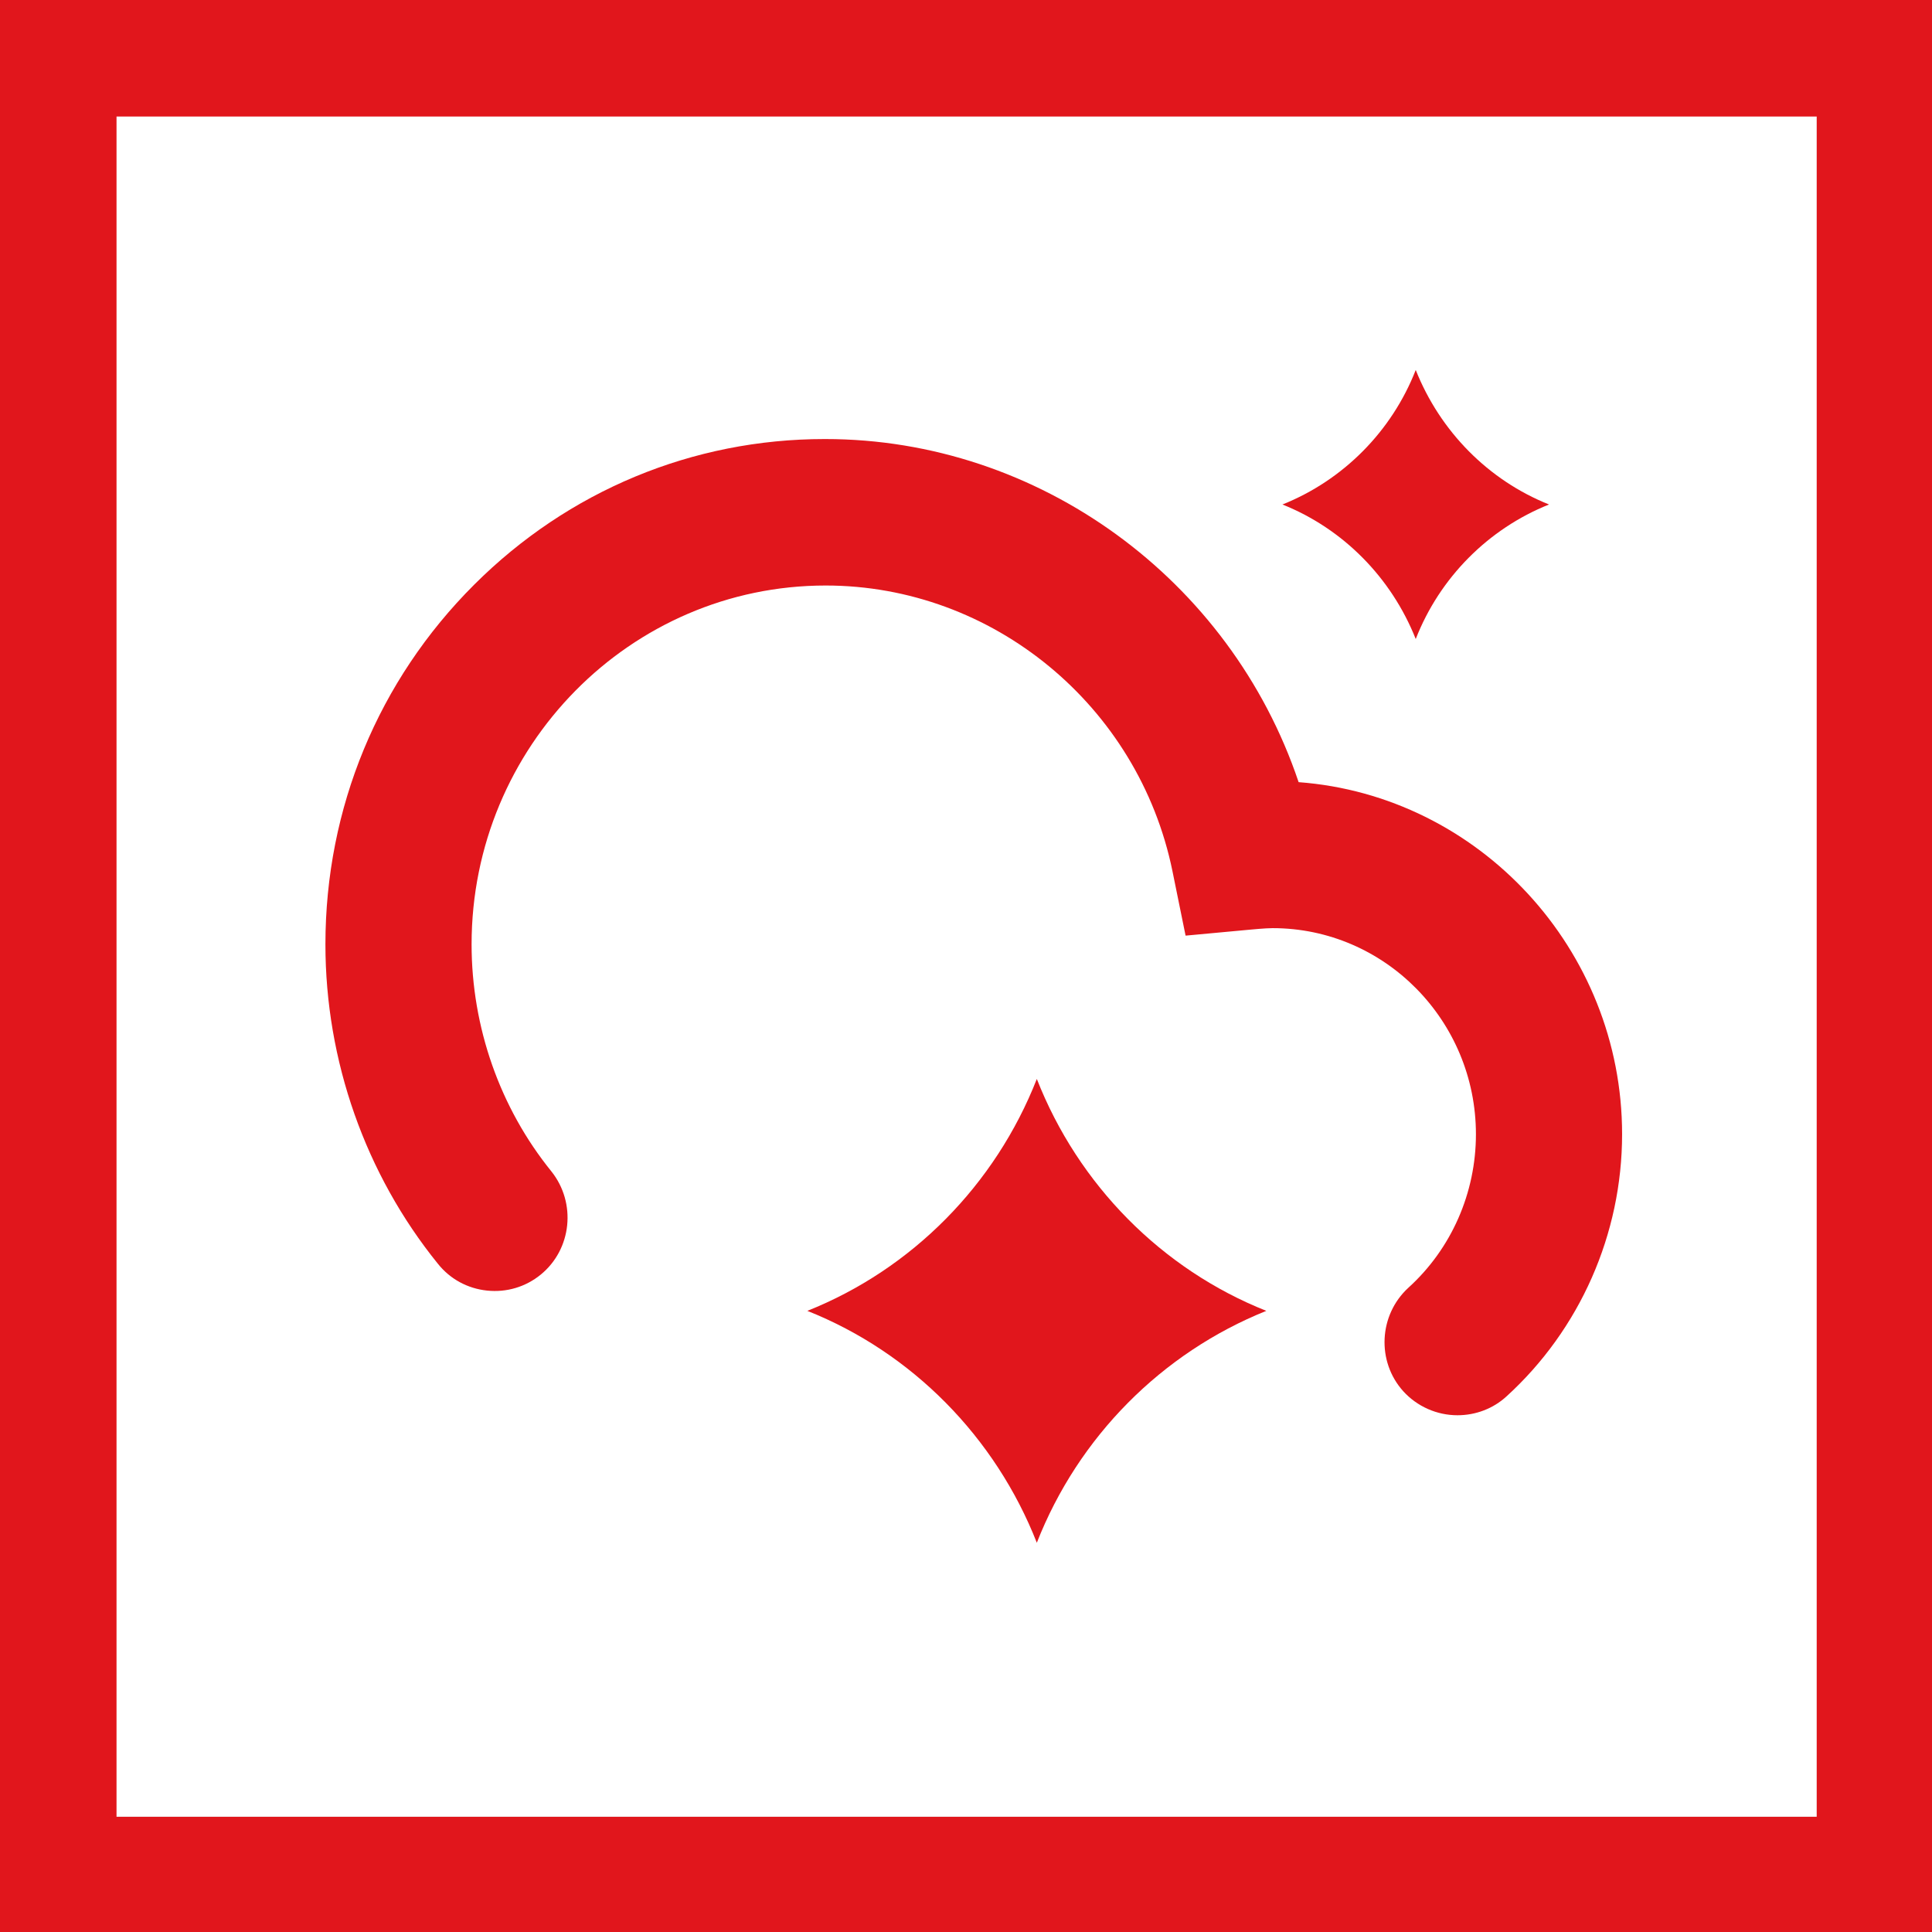
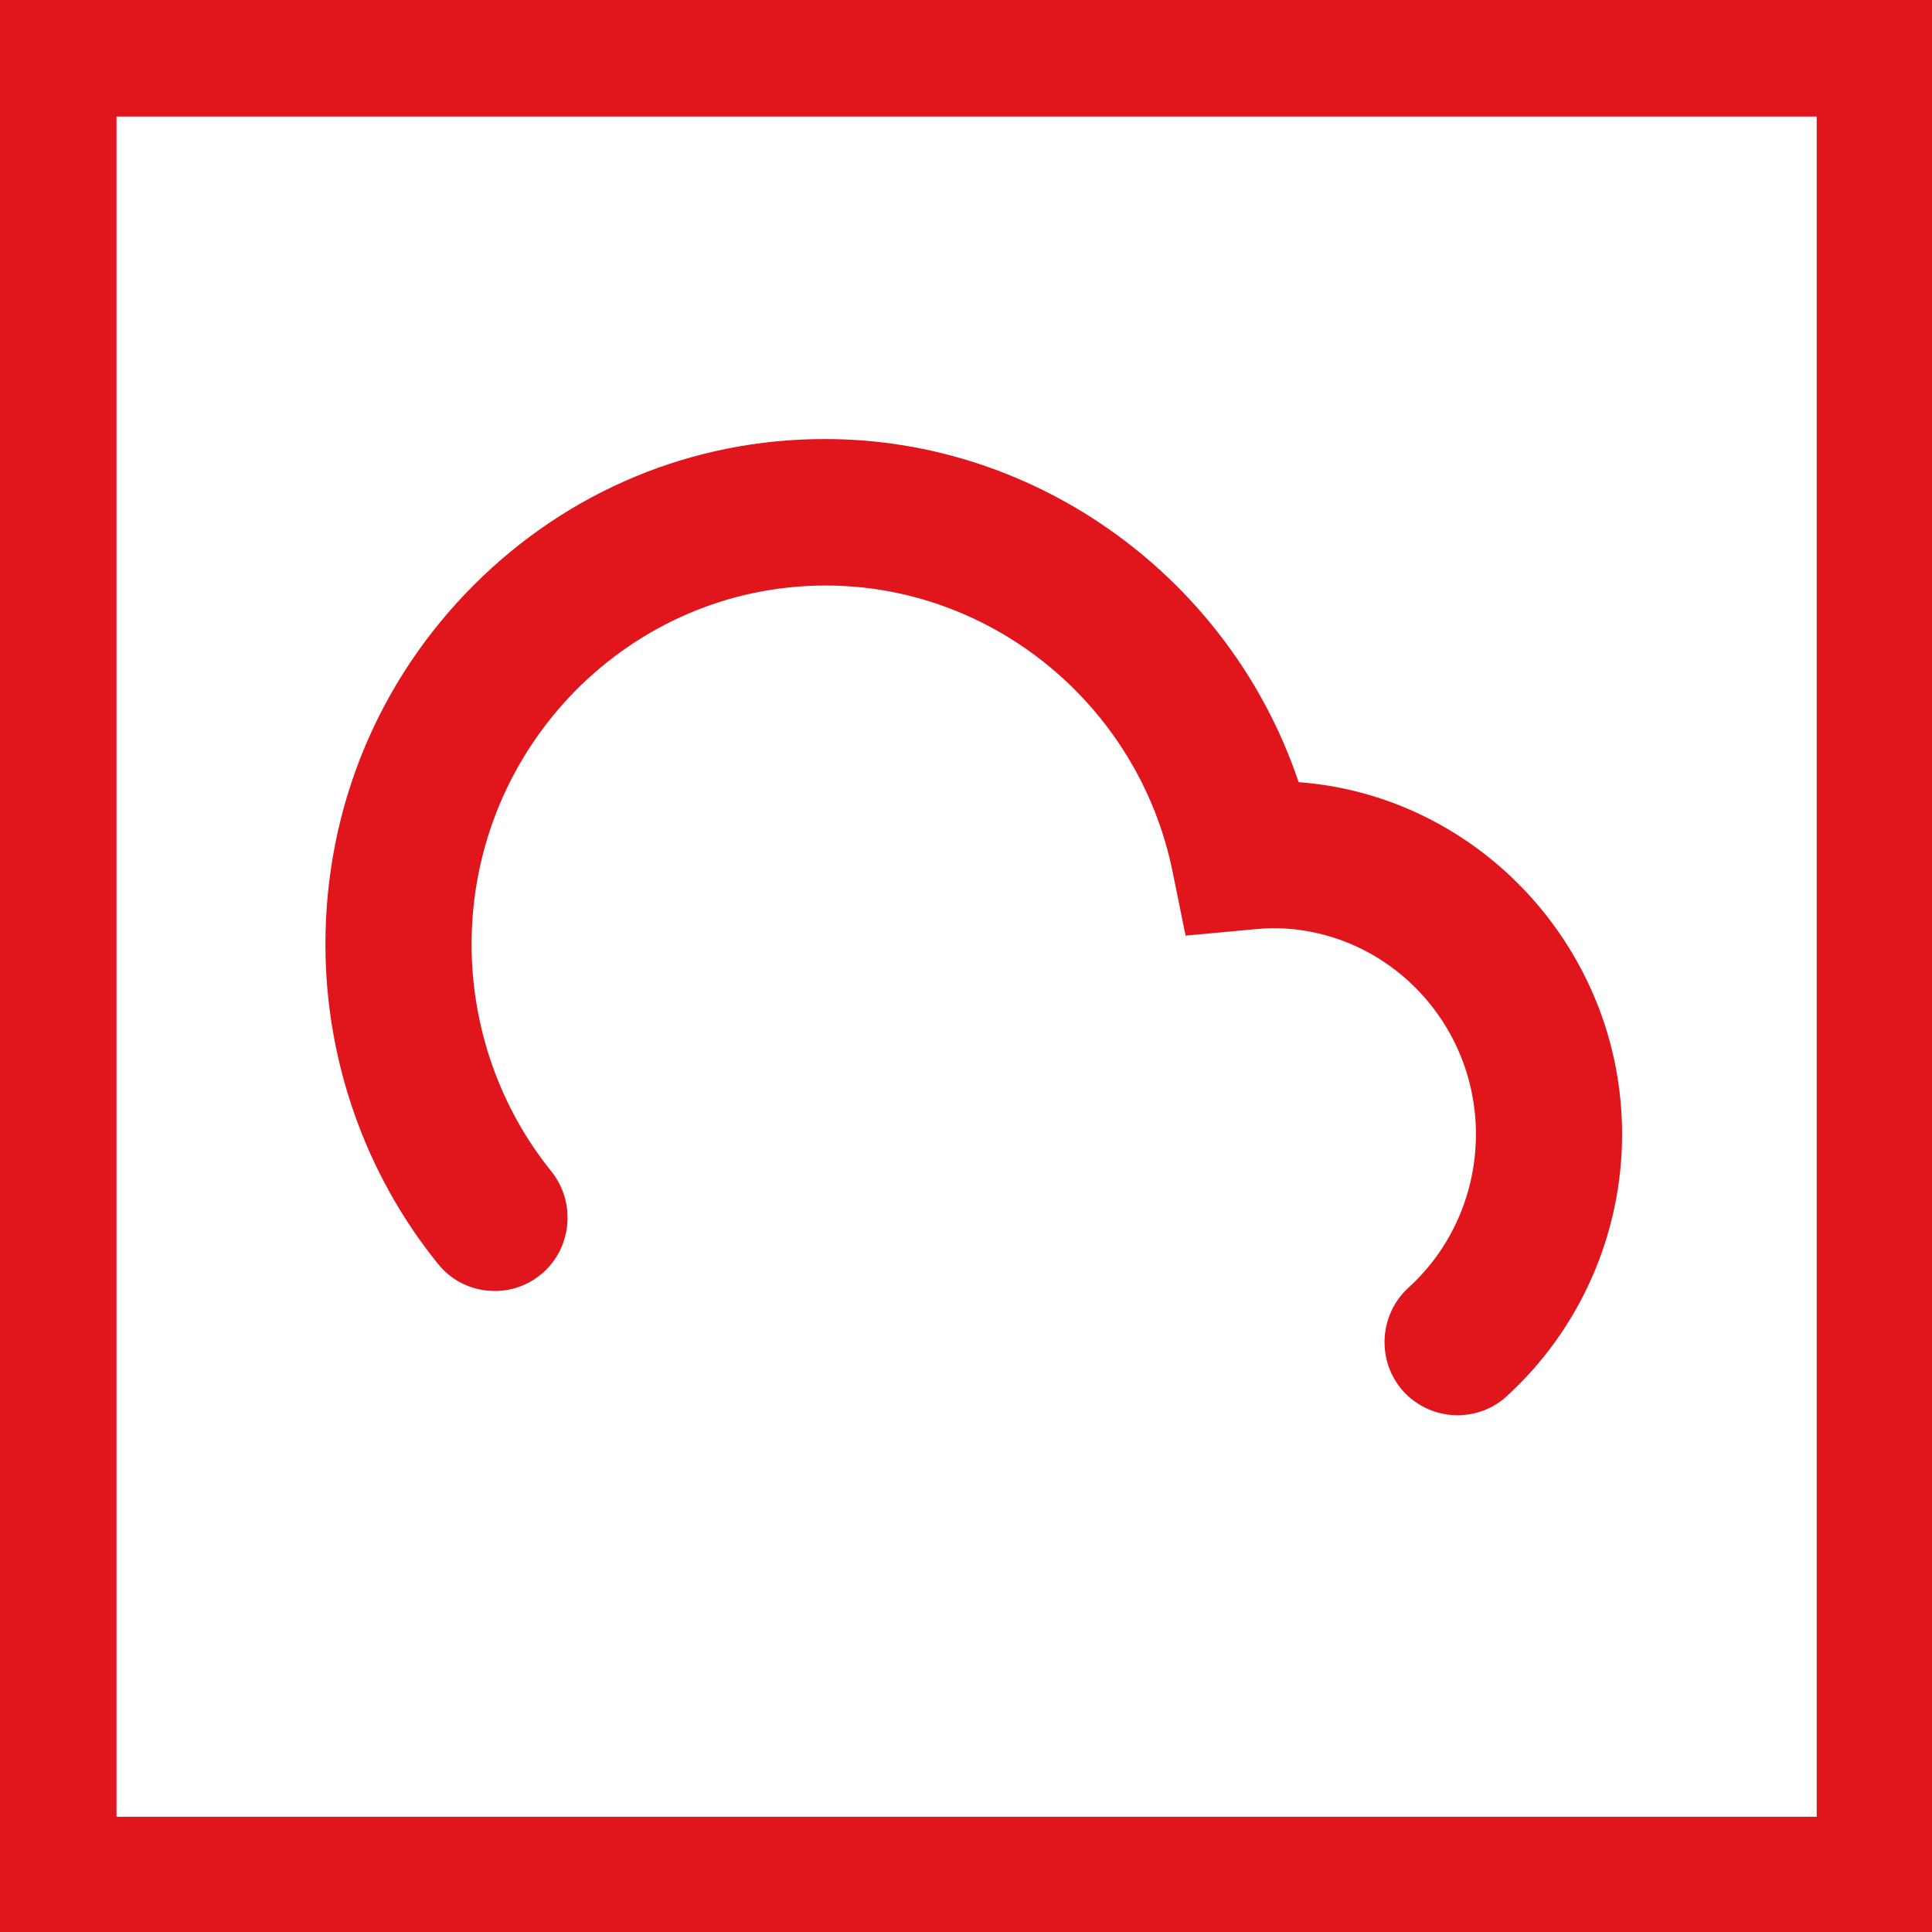
<svg xmlns="http://www.w3.org/2000/svg" id="Layer_1" width="32" height="32" version="1.1" viewBox="0 0 32 32">
  <rect x="0" y="0" width="32" height="32" fill="#333333" stroke="none" />
  <path d="M1.909,1.909v28.183h28.183V1.909H1.909Z" style="fill: #fff;" />
  <path d="M30.091,1.93v28.162H1.93V1.93h28.162M32,0H0v32h32V0h0Z" style="fill: #e1161c;" />
  <g>
    <path d="M21.509,12.954c-1.132-3.363-4.307-5.682-7.839-5.682h-.013c-2.185,0-4.245.856-5.803,2.412-1.589,1.586-2.464,3.702-2.464,5.957,0,1.927.662,3.807,1.863,5.291.202.253.49.41.813.444.324.034.64-.06.891-.265.514-.42.593-1.187.175-1.71-.852-1.053-1.321-2.388-1.321-3.76,0-3.277,2.631-5.943,5.865-5.943,2.766,0,5.181,1.989,5.743,4.728l.218,1.071,1.079-.1c.003-0.0.241-.024.363-.024,1.856,0,3.367,1.532,3.367,3.414,0,.972-.407,1.898-1.121,2.544-.489.451-.527,1.219-.083,1.712.23.253.557.398.898.398.304,0,.593-.111.812-.312,1.217-1.108,1.915-2.691,1.915-4.343,0-3.063-2.371-5.609-5.358-5.831Z" style="fill: #e1161c;" />
-     <path d="M23.449,10.584c.397-1.017,1.203-1.827,2.208-2.228-1.005-.401-1.804-1.211-2.208-2.228-.397,1.017-1.203,1.827-2.208,2.228,1.005.401,1.804,1.211,2.208,2.228Z" style="fill: #e1161c;" />
-     <path d="M17.173,17.871c-.687,1.753-2.069,3.151-3.801,3.841,1.732.689,3.113,2.088,3.801,3.841.687-1.753,2.069-3.145,3.801-3.841-1.732-.689-3.113-2.087-3.801-3.841Z" style="fill: #e1161c;" />
  </g>
</svg>